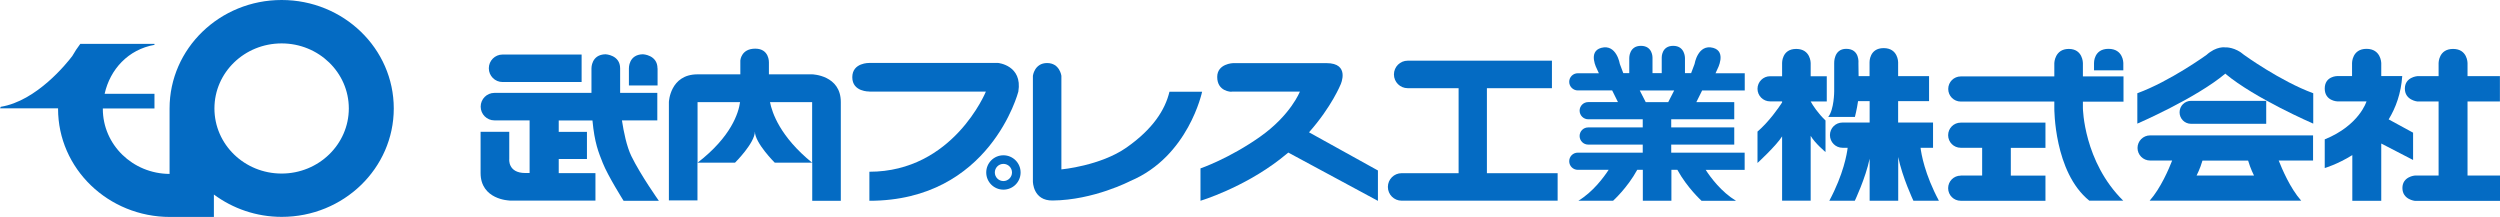
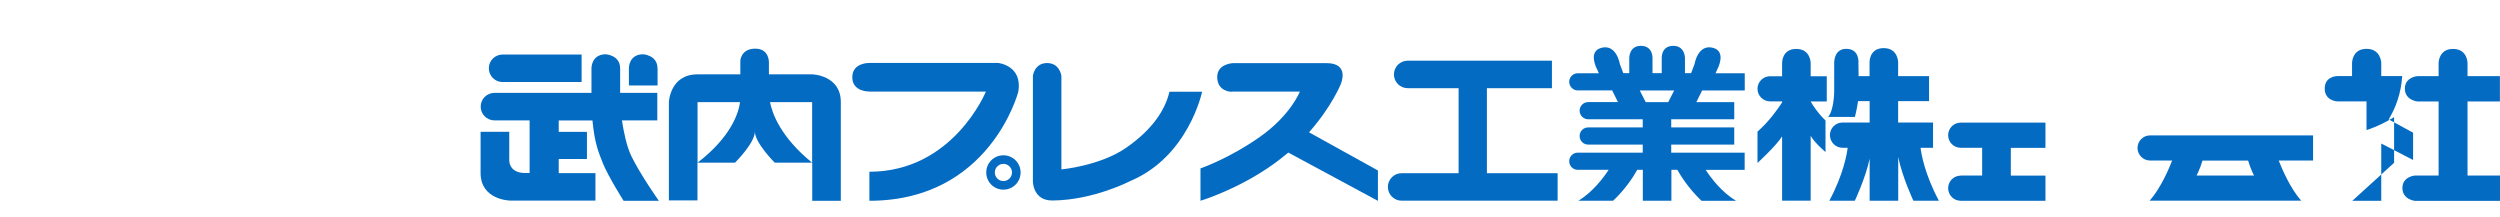
<svg xmlns="http://www.w3.org/2000/svg" id="_レイヤー_2" data-name="レイヤー 2" width="276.43" height="24" viewBox="0 0 276.43 24">
  <defs>
    <style>
      .cls-1 {
        fill: #046bc3;
      }
    </style>
  </defs>
  <g id="_グロナビ" data-name="グロナビ">
    <g>
-       <path class="cls-1" d="M31.14,0c-6.84,0-12.39,5.37-12.39,11.99v7.24c-4.08-.02-7.38-3.23-7.38-7.19,0-.01,0-.03,0-.05h5.71v-1.62h-5.51c.6-2.69,2.6-4.9,5.51-5.41v-.11h-8.2c-.33.43-.62.88-.89,1.35-.58.77-3.94,4.97-7.91,5.61l-.07.17h6.41s0,.03,0,.05c0,6.62,5.55,11.96,12.39,11.96h4.84v-2.48c2.08,1.54,4.68,2.47,7.5,2.47,6.84,0,12.39-5.37,12.39-11.99S37.99,0,31.14,0M31.14,19.19c-4.11,0-7.43-3.22-7.43-7.2s3.33-7.19,7.43-7.19,7.43,3.22,7.43,7.19-3.33,7.2-7.43,7.2" />
      <g>
        <path class="cls-1" d="M55.57,9.07h8.74v-3.04h-8.74c-.84,0-1.52.68-1.52,1.52s.68,1.52,1.52,1.52" />
        <path class="cls-1" d="M72.7,7.56c0-1.49-1.61-1.56-1.61-1.56-1.6.03-1.55,1.56-1.55,1.56v1.89h3.17v-1.89Z" />
        <path class="cls-1" d="M56.34,22.18h9.5v-3.04h-4.06v-1.56h3.12v-3h-3.12v-1.26h3.73c.23,2.5.68,3.54,1.14,4.7.56,1.42,2.3,4.18,2.3,4.18h3.9s-1.99-2.8-3.04-4.94c-.52-1.07-.85-2.69-1.04-3.95h3.91v-3.04h-4.11v-2.71c0-1.49-1.61-1.56-1.61-1.56-1.6.03-1.56,1.56-1.56,1.56v2.71h-10.73c-.84,0-1.52.68-1.52,1.52s.68,1.52,1.52,1.52h3.89v5.82h-.47c-1.97,0-1.78-1.56-1.78-1.56v-3h-3.17v4.56c0,2.95,3.17,3.04,3.17,3.04" />
        <path class="cls-1" d="M77.13,17.99h4.14s2.2-2.18,2.2-3.45c0,1.27,2.2,3.45,2.2,3.45h4.14v4.21h3.16v-10.92c0-2.98-3.16-3.06-3.16-3.06h-4.79v-1.32s.06-1.52-1.51-1.52-1.65,1.31-1.65,1.31v1.53h-4.73c-3.05,0-3.17,3.06-3.17,3.06v10.88h3.16v-4.18ZM89.8,11.29v6.7c-3.55-2.88-4.43-5.53-4.66-6.7h4.66ZM77.13,11.29h4.7c-.16,1.17-.96,3.82-4.7,6.7v-6.7Z" />
        <path class="cls-1" d="M96.13,10.13h12.88s-3.61,8.86-12.88,8.86v3.21c13.37,0,16.47-12.07,16.47-12.07.48-2.91-2.24-3.17-2.24-3.17h-14.22s-1.9-.06-1.9,1.58,1.9,1.58,1.9,1.58" />
        <path class="cls-1" d="M110.95,17.17c-1.05,0-1.9.85-1.9,1.9s.85,1.9,1.9,1.9,1.9-.85,1.9-1.9-.85-1.9-1.9-1.9M110.95,20.02c-.53,0-.95-.43-.95-.95s.42-.95.95-.95.95.43.95.95-.43.95-.95.95" />
        <path class="cls-1" d="M116.39,22.17c4.54-.04,8.6-2.16,8.6-2.16,6.44-2.71,7.93-9.87,7.93-9.87h-3.61c-.48,2.01-1.83,4.12-4.73,6.16-2.9,2.04-7.22,2.43-7.22,2.43v-10.35s-.18-1.41-1.58-1.41-1.57,1.41-1.57,1.41v11.69s0,2.14,2.19,2.1" />
        <path class="cls-1" d="M136.17,10.13h7.56s-1,2.59-4.4,4.99c-3.43,2.42-6.59,3.5-6.59,3.5v3.58s4.7-1.41,8.83-4.62c.3-.23.6-.48.88-.71l9.91,5.34v-3.36l-7.62-4.22c2.51-2.83,3.5-5.3,3.5-5.3,0,0,1.08-2.35-1.57-2.35h-10.32s-1.76.05-1.76,1.53c0,1.64,1.58,1.64,1.58,1.64" />
        <path class="cls-1" d="M172.23,19.15h-7.82v-9.4h7.19v-3.04h-15.95c-.84,0-1.52.68-1.52,1.52s.68,1.52,1.52,1.52h5.63v9.4h-6.3c-.84,0-1.52.68-1.52,1.52s.68,1.52,1.52,1.52h17.25v-3.04Z" />
        <path class="cls-1" d="M188.11,22.2h3.84c-1.62-.98-2.8-2.57-3.35-3.42h4.31v-1.9h-8.12v-.89h6.97v-1.9h-6.97v-.9h6.97v-1.9h-4.19l.64-1.29h4.71v-1.9h-3.23l.21-.46s1.04-1.94-.48-2.35c-1.69-.45-2.05,1.79-2.05,1.79l-.38,1.01h-.68v-1.68s.01-1.34-1.3-1.34-1.27,1.3-1.27,1.3v1.72h-1.02v-1.72s.03-1.3-1.28-1.3-1.29,1.34-1.29,1.34v1.68h-.66l-.38-1.01s-.36-2.24-2.05-1.79c-1.53.41-.48,2.35-.48,2.35l.21.46h-2.33c-.53,0-.95.43-.95.95s.43.95.95.95h3.8l.64,1.29h-3.29c-.53,0-.95.43-.95.95s.43.95.95.95h6.03v.9h-6.03c-.53,0-.95.42-.95.95s.43.95.95.95h6.03v.89h-7.18c-.53,0-.95.42-.95.95s.43.95.95.95h3.41c-.55.84-1.73,2.44-3.35,3.42h3.84s1.58-1.42,2.67-3.42h.62v3.42h3.16v-3.42h.66c1.09,1.99,2.67,3.42,2.67,3.42M184.46,11.29h-2.49l-.66-1.29h3.81l-.66,1.29Z" />
        <path class="cls-1" d="M216.8,19.42c-.77,0-1.39.62-1.39,1.39s.62,1.39,1.39,1.39h9.37v-2.78h-3.83v-3.07h3.83v-2.79h-9.37c-.77,0-1.39.62-1.39,1.39s.62,1.39,1.39,1.39h2.37v3.07h-2.37Z" />
-         <path class="cls-1" d="M234.78,22.2c-4.39-4.32-4.47-10.24-4.47-10.24v-.72h4.49v-2.79h-4.49v-1.48s0-1.56-1.56-1.56-1.6,1.56-1.6,1.56v1.48h-10.34c-.77,0-1.39.62-1.39,1.39s.62,1.39,1.39,1.39h10.34v.72s-.05,7.08,3.87,10.24h3.77Z" />
-         <path class="cls-1" d="M234.78,6.96s0-1.56-1.64-1.56-1.6,1.56-1.6,1.56v.82h3.24v-.82Z" />
        <path class="cls-1" d="M272.84,19.41v-8.19h3.58v-2.8h-3.58v-1.45s0-1.56-1.6-1.56-1.6,1.56-1.6,1.56v1.45h-2.35s-1.38.1-1.38,1.38,1.38,1.42,1.38,1.42h2.35v8.19h-2.62s-1.38.1-1.38,1.38,1.38,1.42,1.38,1.42h9.41v-2.8h-3.59Z" />
-         <path class="cls-1" d="M260.1,22.2h3.2v-6.33l3.52,1.82v-3.02l-2.7-1.47c.79-1.3,1.37-2.88,1.5-4.79h-2.32v-1.45s-.03-1.56-1.63-1.56-1.6,1.56-1.6,1.56v1.45h-1.63s-1.39,0-1.39,1.38,1.39,1.42,1.39,1.42h3.23s-.78,2.64-4.62,4.2v3.17s1.39-.4,3.05-1.43v5.05Z" />
+         <path class="cls-1" d="M260.1,22.2h3.2v-6.33l3.52,1.82v-3.02l-2.7-1.47c.79-1.3,1.37-2.88,1.5-4.79h-2.32v-1.45s-.03-1.56-1.63-1.56-1.6,1.56-1.6,1.56v1.45h-1.63s-1.39,0-1.39,1.38,1.39,1.42,1.39,1.42h3.23v3.17s1.39-.4,3.05-1.43v5.05Z" />
        <path class="cls-1" d="M201.85,13.32c-.85-.81-1.39-1.65-1.64-2.1h1.78v-2.79h-1.78v-1.46s0-1.56-1.6-1.56-1.56,1.56-1.56,1.56v1.46h-1.33c-.77,0-1.39.63-1.39,1.39s.62,1.39,1.39,1.39h1.33v.12c-.37.57-1.43,2.11-2.72,3.22v3.47s2.07-1.9,2.72-2.94v7.11h3.16v-7.17c.47.82,1.64,1.79,1.64,1.79v-3.5Z" />
        <path class="cls-1" d="M212.36,16.34h1.38v-2.79h-3.86v-2.37h3.42v-2.76h-3.42v-1.54s0-1.56-1.6-1.56-1.56,1.56-1.56,1.56v1.54h-1.21l-.02-1.42s.18-1.6-1.35-1.6c-1.41,0-1.33,1.6-1.33,1.6v3.09s0,2.01-.66,2.84h2.95s.22-.83.35-1.75h1.28v2.37h-3c-.77,0-1.39.62-1.39,1.39s.62,1.4,1.39,1.4h.57c-.08.66-.45,2.91-2.03,5.86h2.82s1.17-2.45,1.64-4.65v4.65h3.16v-4.84c.45,2.24,1.68,4.84,1.68,4.84h2.82c-1.58-2.95-1.95-5.2-2.03-5.86" />
-         <path class="cls-1" d="M250.58,13.68v-2.53h-8.31c-.7,0-1.27.56-1.27,1.27s.57,1.27,1.27,1.27h8.31Z" />
        <path class="cls-1" d="M255.75,14.97h-18.01c-.77,0-1.39.63-1.39,1.39s.62,1.39,1.39,1.39h2.44c-.35.9-1.27,3.07-2.49,4.44h16.76c-1.22-1.37-2.14-3.55-2.49-4.44h3.8v-2.79ZM246.06,19.41h-3.18s.4-.77.65-1.65h5.05c.25.87.65,1.65.65,1.65h-3.18Z" />
-         <path class="cls-1" d="M246.04,8.1h.02v.05c3.26,2.73,9.72,5.52,9.72,5.52v-3.36c-3.63-1.33-7.65-4.24-7.65-4.24-.98-.86-1.99-.84-2.07-.83-.01,0-.97-.17-2.08.83,0,0-4.02,2.91-7.65,4.24v3.36s6.46-2.79,9.72-5.52v-.05Z" />
      </g>
    </g>
  </g>
</svg>